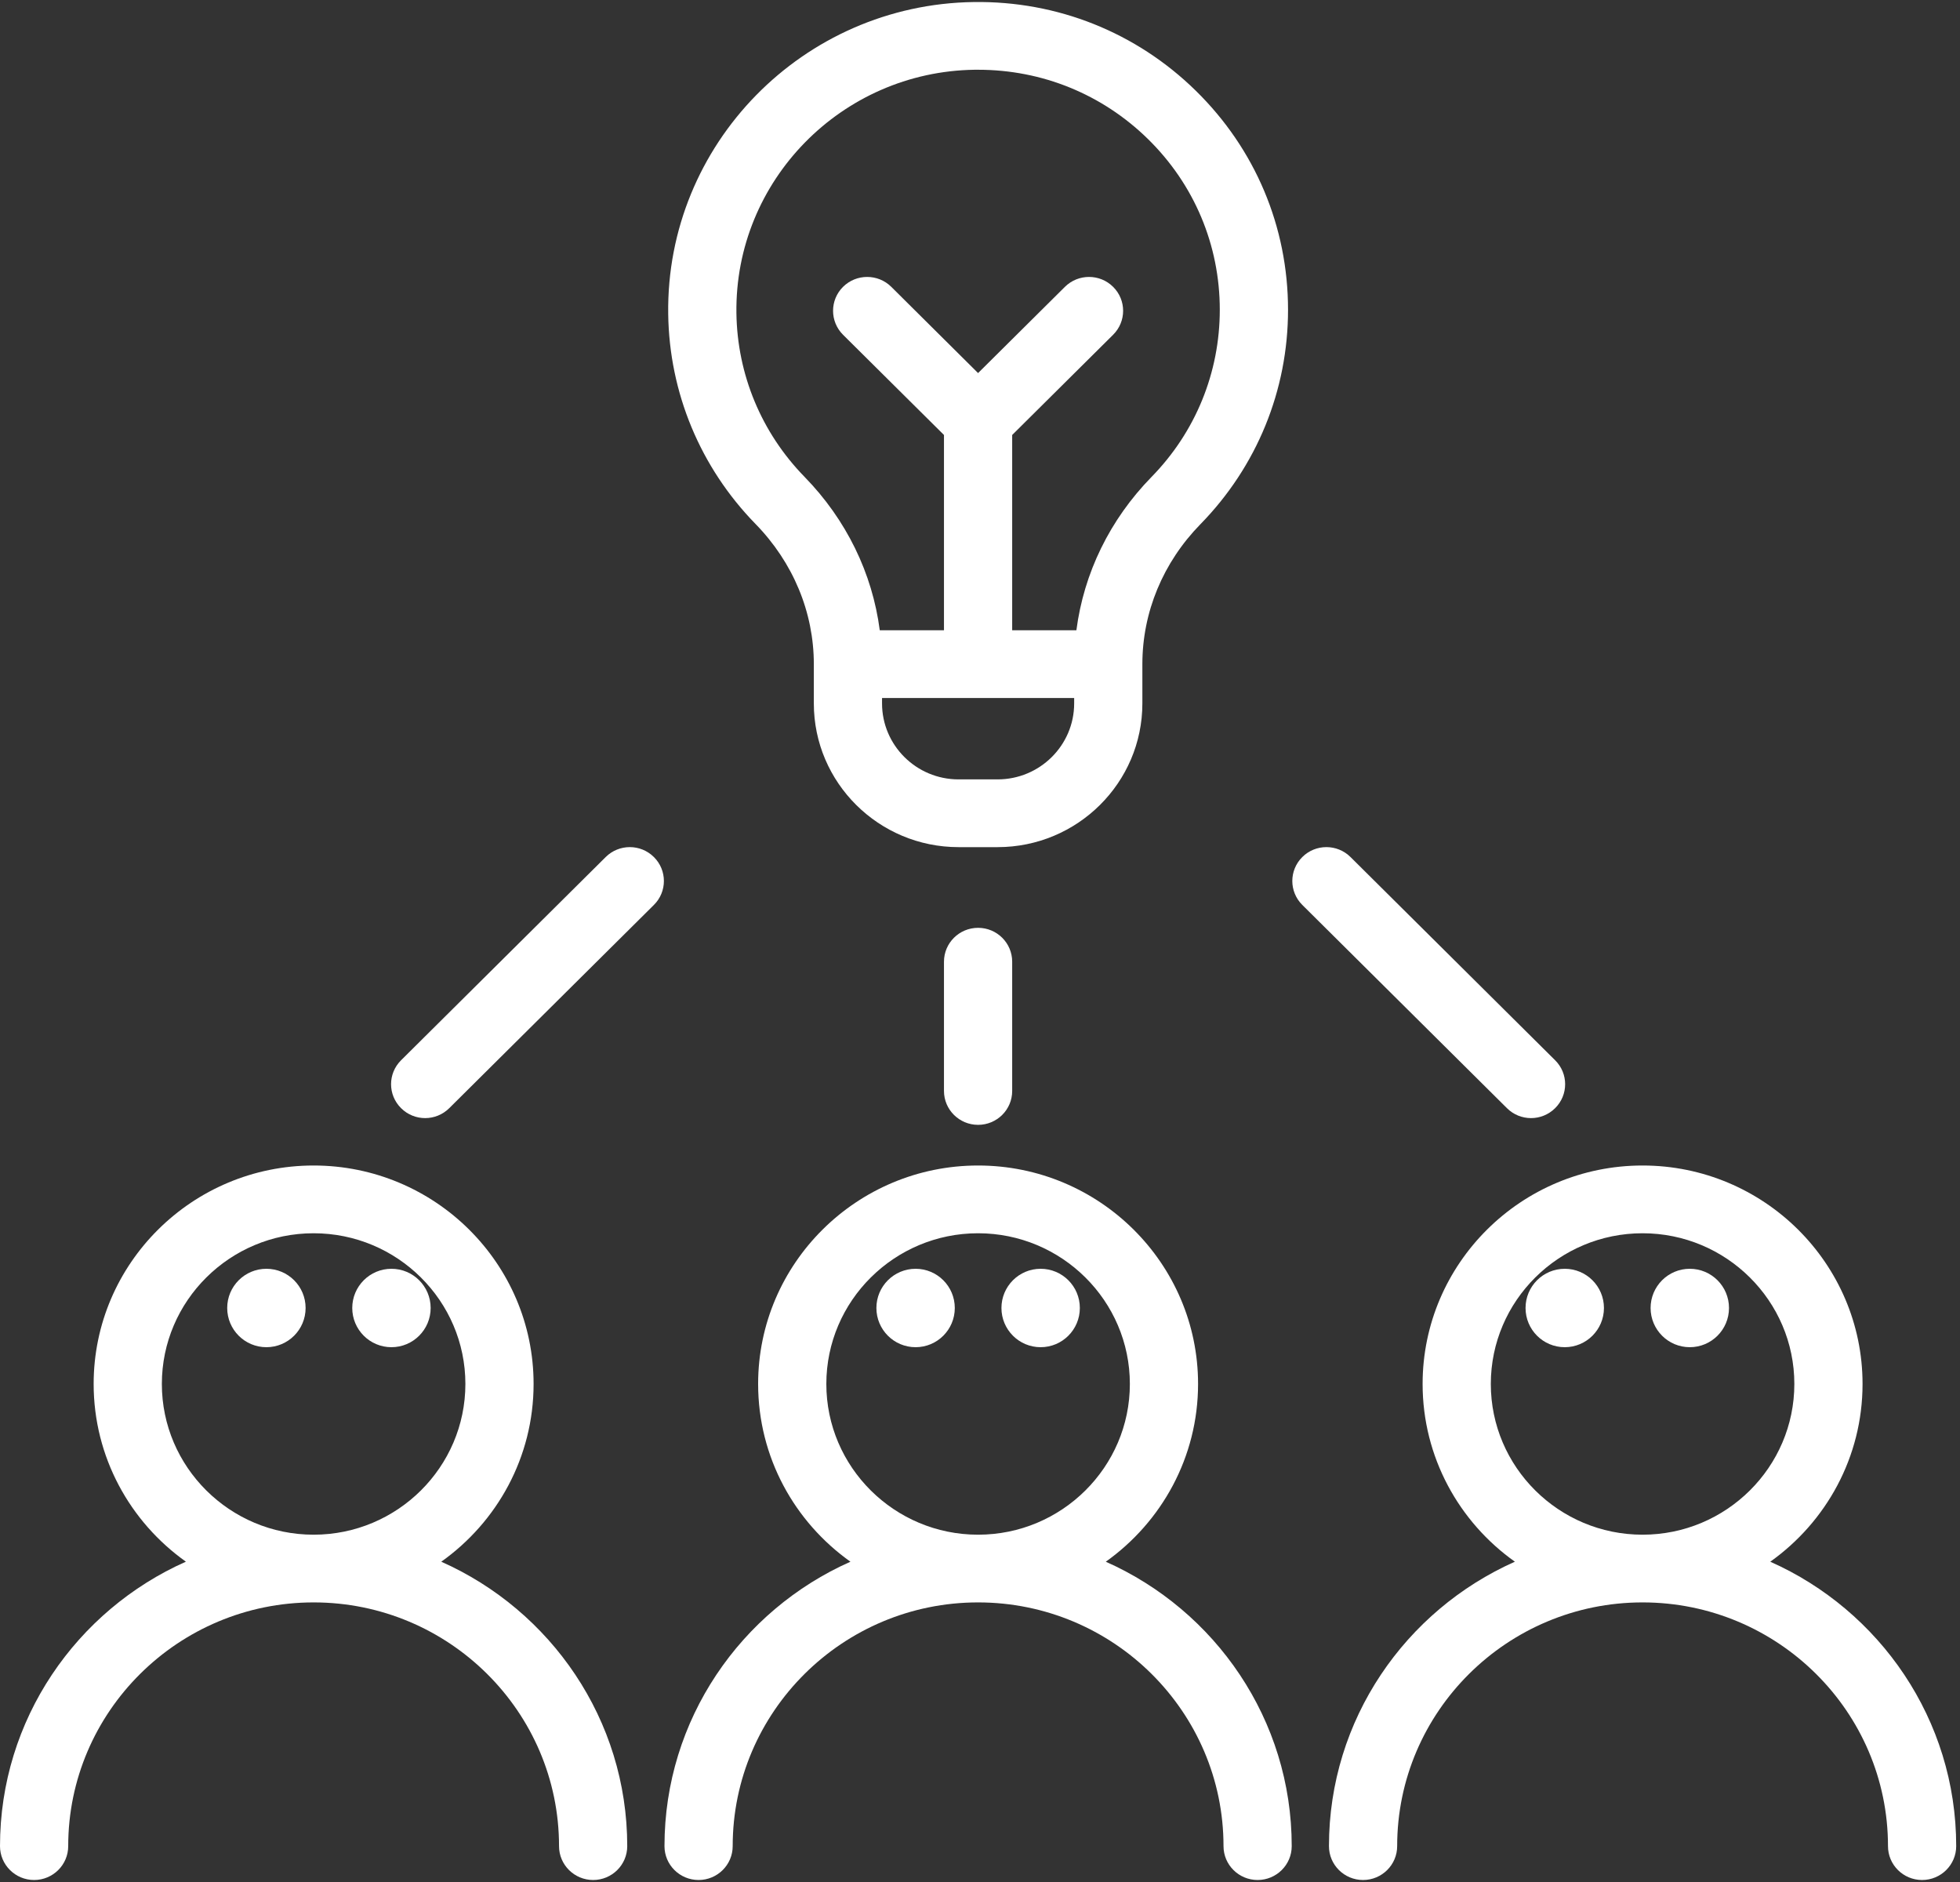
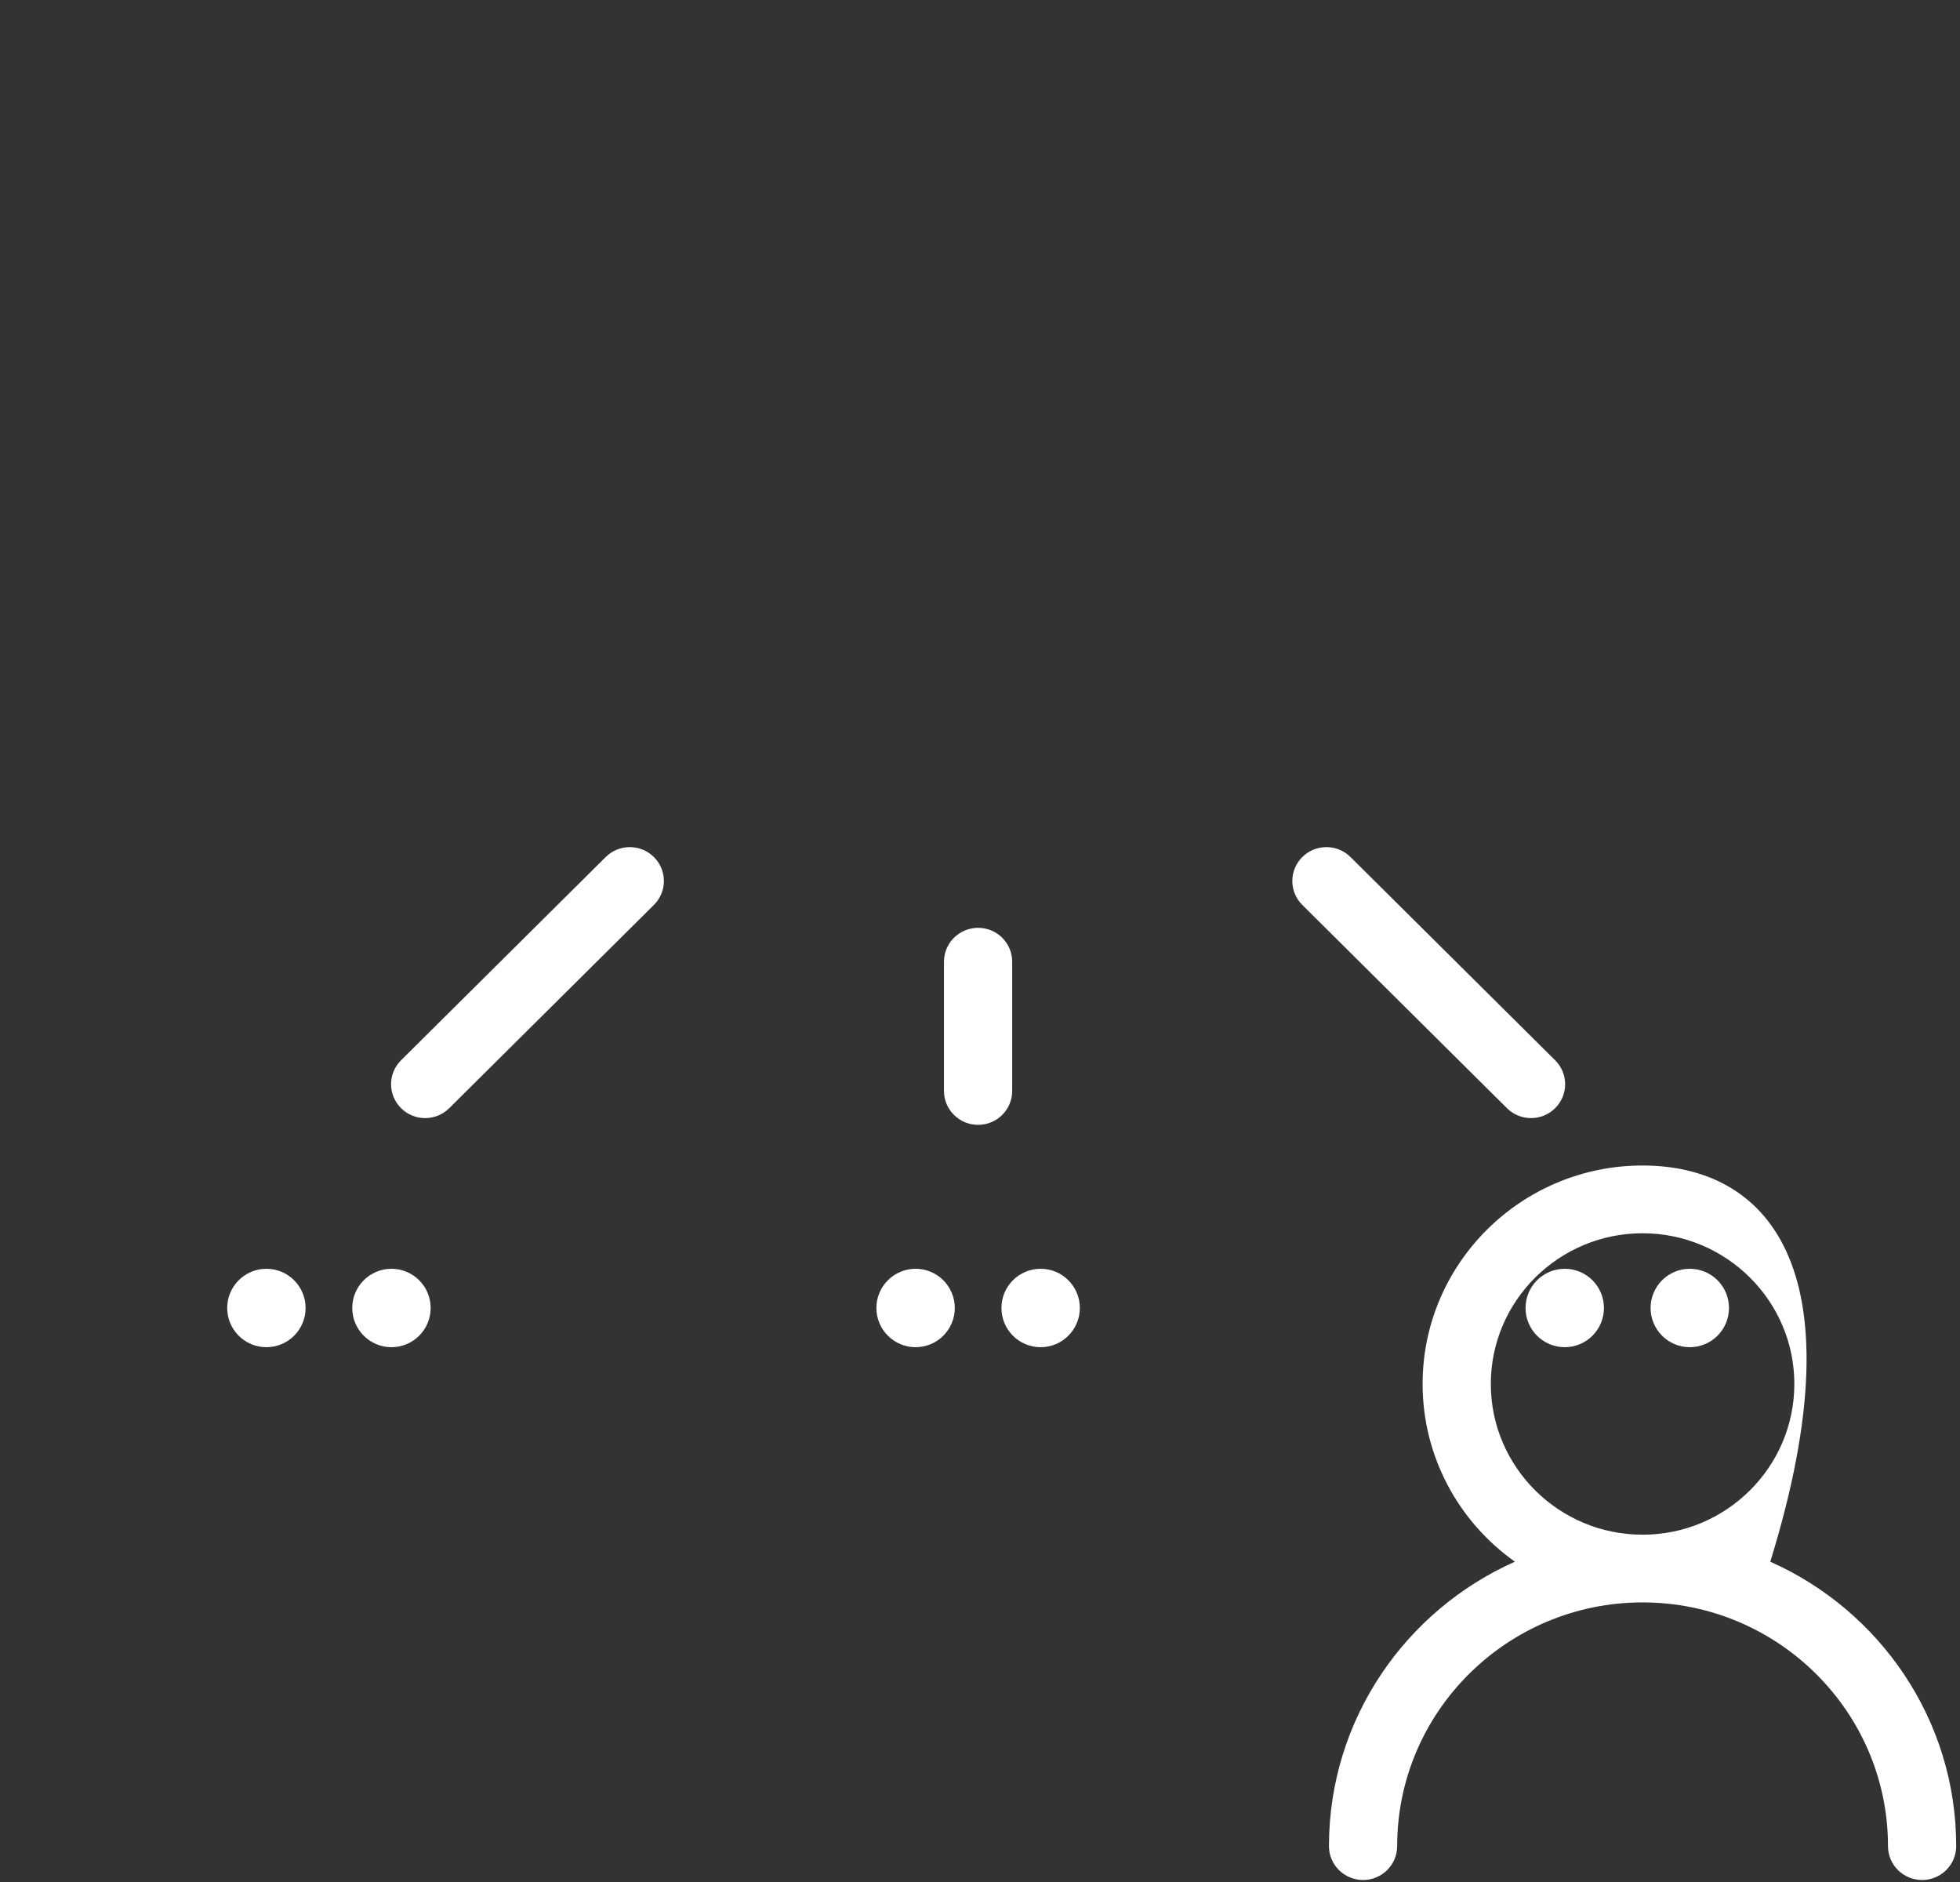
<svg xmlns="http://www.w3.org/2000/svg" width="50px" height="48px" viewBox="0 0 50 48" version="1.1">
  <rect x="0" y="0" width="50" height="48" fill="#333333" stroke="none" />
  <title>9EABFA6B-76D0-4AF3-B0E1-3371D6A42240</title>
  <desc>Created with sketchtool.</desc>
  <defs />
  <g id="Home-Page-v2" stroke="none" stroke-width="1" fill="none" fill-rule="evenodd" transform="translate(-762, -552)">
    <g id="brainstorm" transform="translate(762, 552)" fill="#FFFFFF" fill-rule="nonzero">
-       <path d="M45.16,39.831 C46.584,38.819 47.514,37.164 47.514,35.298 C47.514,32.225 44.996,29.726 41.902,29.726 C38.808,29.726 36.291,32.225 36.291,35.298 C36.291,37.165 37.221,38.82 38.645,39.831 C35.853,41.072 33.902,43.856 33.902,47.085 C33.902,47.562 34.291,47.949 34.772,47.949 C35.252,47.949 35.642,47.562 35.642,47.085 C35.642,43.658 38.45,40.869 41.902,40.869 C45.354,40.869 48.163,43.658 48.163,47.085 C48.163,47.562 48.552,47.949 49.033,47.949 C49.513,47.949 49.903,47.562 49.903,47.085 C49.903,43.857 47.952,41.072 45.16,39.831 Z M41.902,39.142 C39.767,39.142 38.031,37.417 38.031,35.298 C38.031,33.178 39.767,31.454 41.902,31.454 C44.037,31.454 45.774,33.178 45.774,35.298 C45.774,37.417 44.037,39.142 41.902,39.142 Z" id="Shape" />
-       <path d="M30.502,2.311 C28.984,0.824 26.97,0.021 24.838,0.052 C20.484,0.113 16.988,3.681 17.046,8.007 C17.073,10.017 17.864,11.919 19.273,13.363 C20.233,14.346 20.761,15.616 20.761,16.939 L20.761,17.941 C20.761,19.962 22.417,21.606 24.452,21.606 L25.45,21.606 C27.486,21.606 29.142,19.962 29.142,17.941 L29.142,16.939 C29.142,15.614 29.668,14.346 30.624,13.369 C32.064,11.896 32.858,9.954 32.858,7.901 C32.858,5.783 32.021,3.798 30.502,2.311 Z M27.402,17.941 C27.402,19.009 26.526,19.878 25.45,19.878 L24.452,19.878 C23.376,19.878 22.501,19.009 22.501,17.941 L22.501,17.803 L27.402,17.803 L27.402,17.941 L27.402,17.941 Z M29.375,12.165 C28.311,13.254 27.648,14.618 27.459,16.075 L25.821,16.075 L25.821,11.094 L28.396,8.538 C28.736,8.2 28.736,7.653 28.396,7.316 C28.057,6.979 27.506,6.979 27.166,7.316 L24.951,9.515 L22.737,7.316 C22.397,6.979 21.846,6.979 21.506,7.316 C21.167,7.653 21.167,8.2 21.506,8.538 L24.081,11.094 L24.081,16.075 L22.443,16.075 C22.254,14.62 21.59,13.254 20.523,12.161 C19.424,11.035 18.807,9.551 18.786,7.984 C18.741,4.61 21.467,1.827 24.862,1.779 C24.892,1.779 24.922,1.779 24.952,1.779 C26.583,1.779 28.117,2.403 29.281,3.542 C30.465,4.701 31.117,6.25 31.117,7.901 C31.117,9.502 30.499,11.017 29.375,12.165 Z" id="Shape" />
+       <path d="M45.16,39.831 C47.514,32.225 44.996,29.726 41.902,29.726 C38.808,29.726 36.291,32.225 36.291,35.298 C36.291,37.165 37.221,38.82 38.645,39.831 C35.853,41.072 33.902,43.856 33.902,47.085 C33.902,47.562 34.291,47.949 34.772,47.949 C35.252,47.949 35.642,47.562 35.642,47.085 C35.642,43.658 38.45,40.869 41.902,40.869 C45.354,40.869 48.163,43.658 48.163,47.085 C48.163,47.562 48.552,47.949 49.033,47.949 C49.513,47.949 49.903,47.562 49.903,47.085 C49.903,43.857 47.952,41.072 45.16,39.831 Z M41.902,39.142 C39.767,39.142 38.031,37.417 38.031,35.298 C38.031,33.178 39.767,31.454 41.902,31.454 C44.037,31.454 45.774,33.178 45.774,35.298 C45.774,37.417 44.037,39.142 41.902,39.142 Z" id="Shape" />
      <path d="M16.681,21.859 C16.341,21.521 15.791,21.521 15.451,21.859 L10.231,27.042 C9.891,27.379 9.891,27.926 10.231,28.263 C10.4,28.432 10.623,28.517 10.846,28.517 C11.068,28.517 11.291,28.432 11.461,28.263 L16.681,23.08 C17.021,22.743 17.021,22.196 16.681,21.859 Z" id="Shape" />
      <path d="M39.672,27.042 L34.452,21.859 C34.112,21.521 33.561,21.521 33.222,21.859 C32.882,22.196 32.882,22.743 33.222,23.08 L38.442,28.263 C38.611,28.432 38.834,28.517 39.057,28.517 C39.279,28.517 39.502,28.432 39.672,28.263 C40.012,27.926 40.012,27.379 39.672,27.042 Z" id="Shape" />
      <path d="M24.951,23.664 C24.471,23.664 24.081,24.051 24.081,24.528 L24.081,27.825 C24.081,28.302 24.471,28.689 24.951,28.689 C25.432,28.689 25.821,28.302 25.821,27.825 L25.821,24.528 C25.821,24.051 25.432,23.664 24.951,23.664 Z" id="Shape" />
      <ellipse id="Oval" cx="39.917" cy="33.36" rx="1" ry="1" />
      <ellipse id="Oval" cx="43.107" cy="33.36" rx="1" ry="1" />
-       <path d="M28.209,39.831 C29.633,38.819 30.563,37.164 30.563,35.298 C30.563,32.225 28.046,29.726 24.951,29.726 C21.857,29.726 19.34,32.225 19.34,35.298 C19.34,37.165 20.27,38.82 21.695,39.831 C18.902,41.072 16.951,43.856 16.951,47.085 C16.951,47.562 17.34,47.949 17.821,47.949 C18.301,47.949 18.691,47.562 18.691,47.085 C18.691,43.658 21.499,40.869 24.951,40.869 C28.403,40.869 31.212,43.658 31.212,47.085 C31.212,47.562 31.601,47.949 32.082,47.949 C32.562,47.949 32.952,47.562 32.952,47.085 C32.952,43.857 31.002,41.072 28.209,39.831 Z M24.951,39.142 C22.816,39.142 21.08,37.417 21.08,35.298 C21.08,33.178 22.817,31.454 24.951,31.454 C27.086,31.454 28.823,33.178 28.823,35.298 C28.823,37.417 27.086,39.142 24.951,39.142 Z" id="Shape" />
      <ellipse id="Oval" cx="23.357" cy="33.36" rx="1" ry="1" />
      <ellipse id="Oval" cx="26.547" cy="33.36" rx="1" ry="1" />
-       <path d="M11.257,39.831 C12.681,38.82 13.612,37.165 13.612,35.298 C13.612,32.225 11.095,29.726 8,29.726 C4.906,29.726 2.389,32.225 2.389,35.298 C2.389,37.164 3.319,38.819 4.742,39.83 C1.95,41.072 0,43.857 0,47.085 C0,47.562 0.39,47.949 0.87,47.949 C1.351,47.949 1.74,47.562 1.74,47.085 C1.74,43.658 4.549,40.869 8.001,40.869 C11.453,40.869 14.261,43.658 14.261,47.085 C14.261,47.562 14.651,47.949 15.131,47.949 C15.612,47.949 16.001,47.562 16.001,47.085 C16.001,43.856 14.05,41.072 11.257,39.831 Z M8,39.142 C5.866,39.142 4.129,37.417 4.129,35.298 C4.129,33.178 5.866,31.454 8,31.454 C10.135,31.454 11.872,33.178 11.872,35.298 C11.872,37.417 10.135,39.142 8,39.142 Z" id="Shape" />
      <ellipse id="Oval" cx="9.986" cy="33.36" rx="1" ry="1" />
      <ellipse id="Oval" cx="6.796" cy="33.36" rx="1" ry="1" />
    </g>
  </g>
</svg>